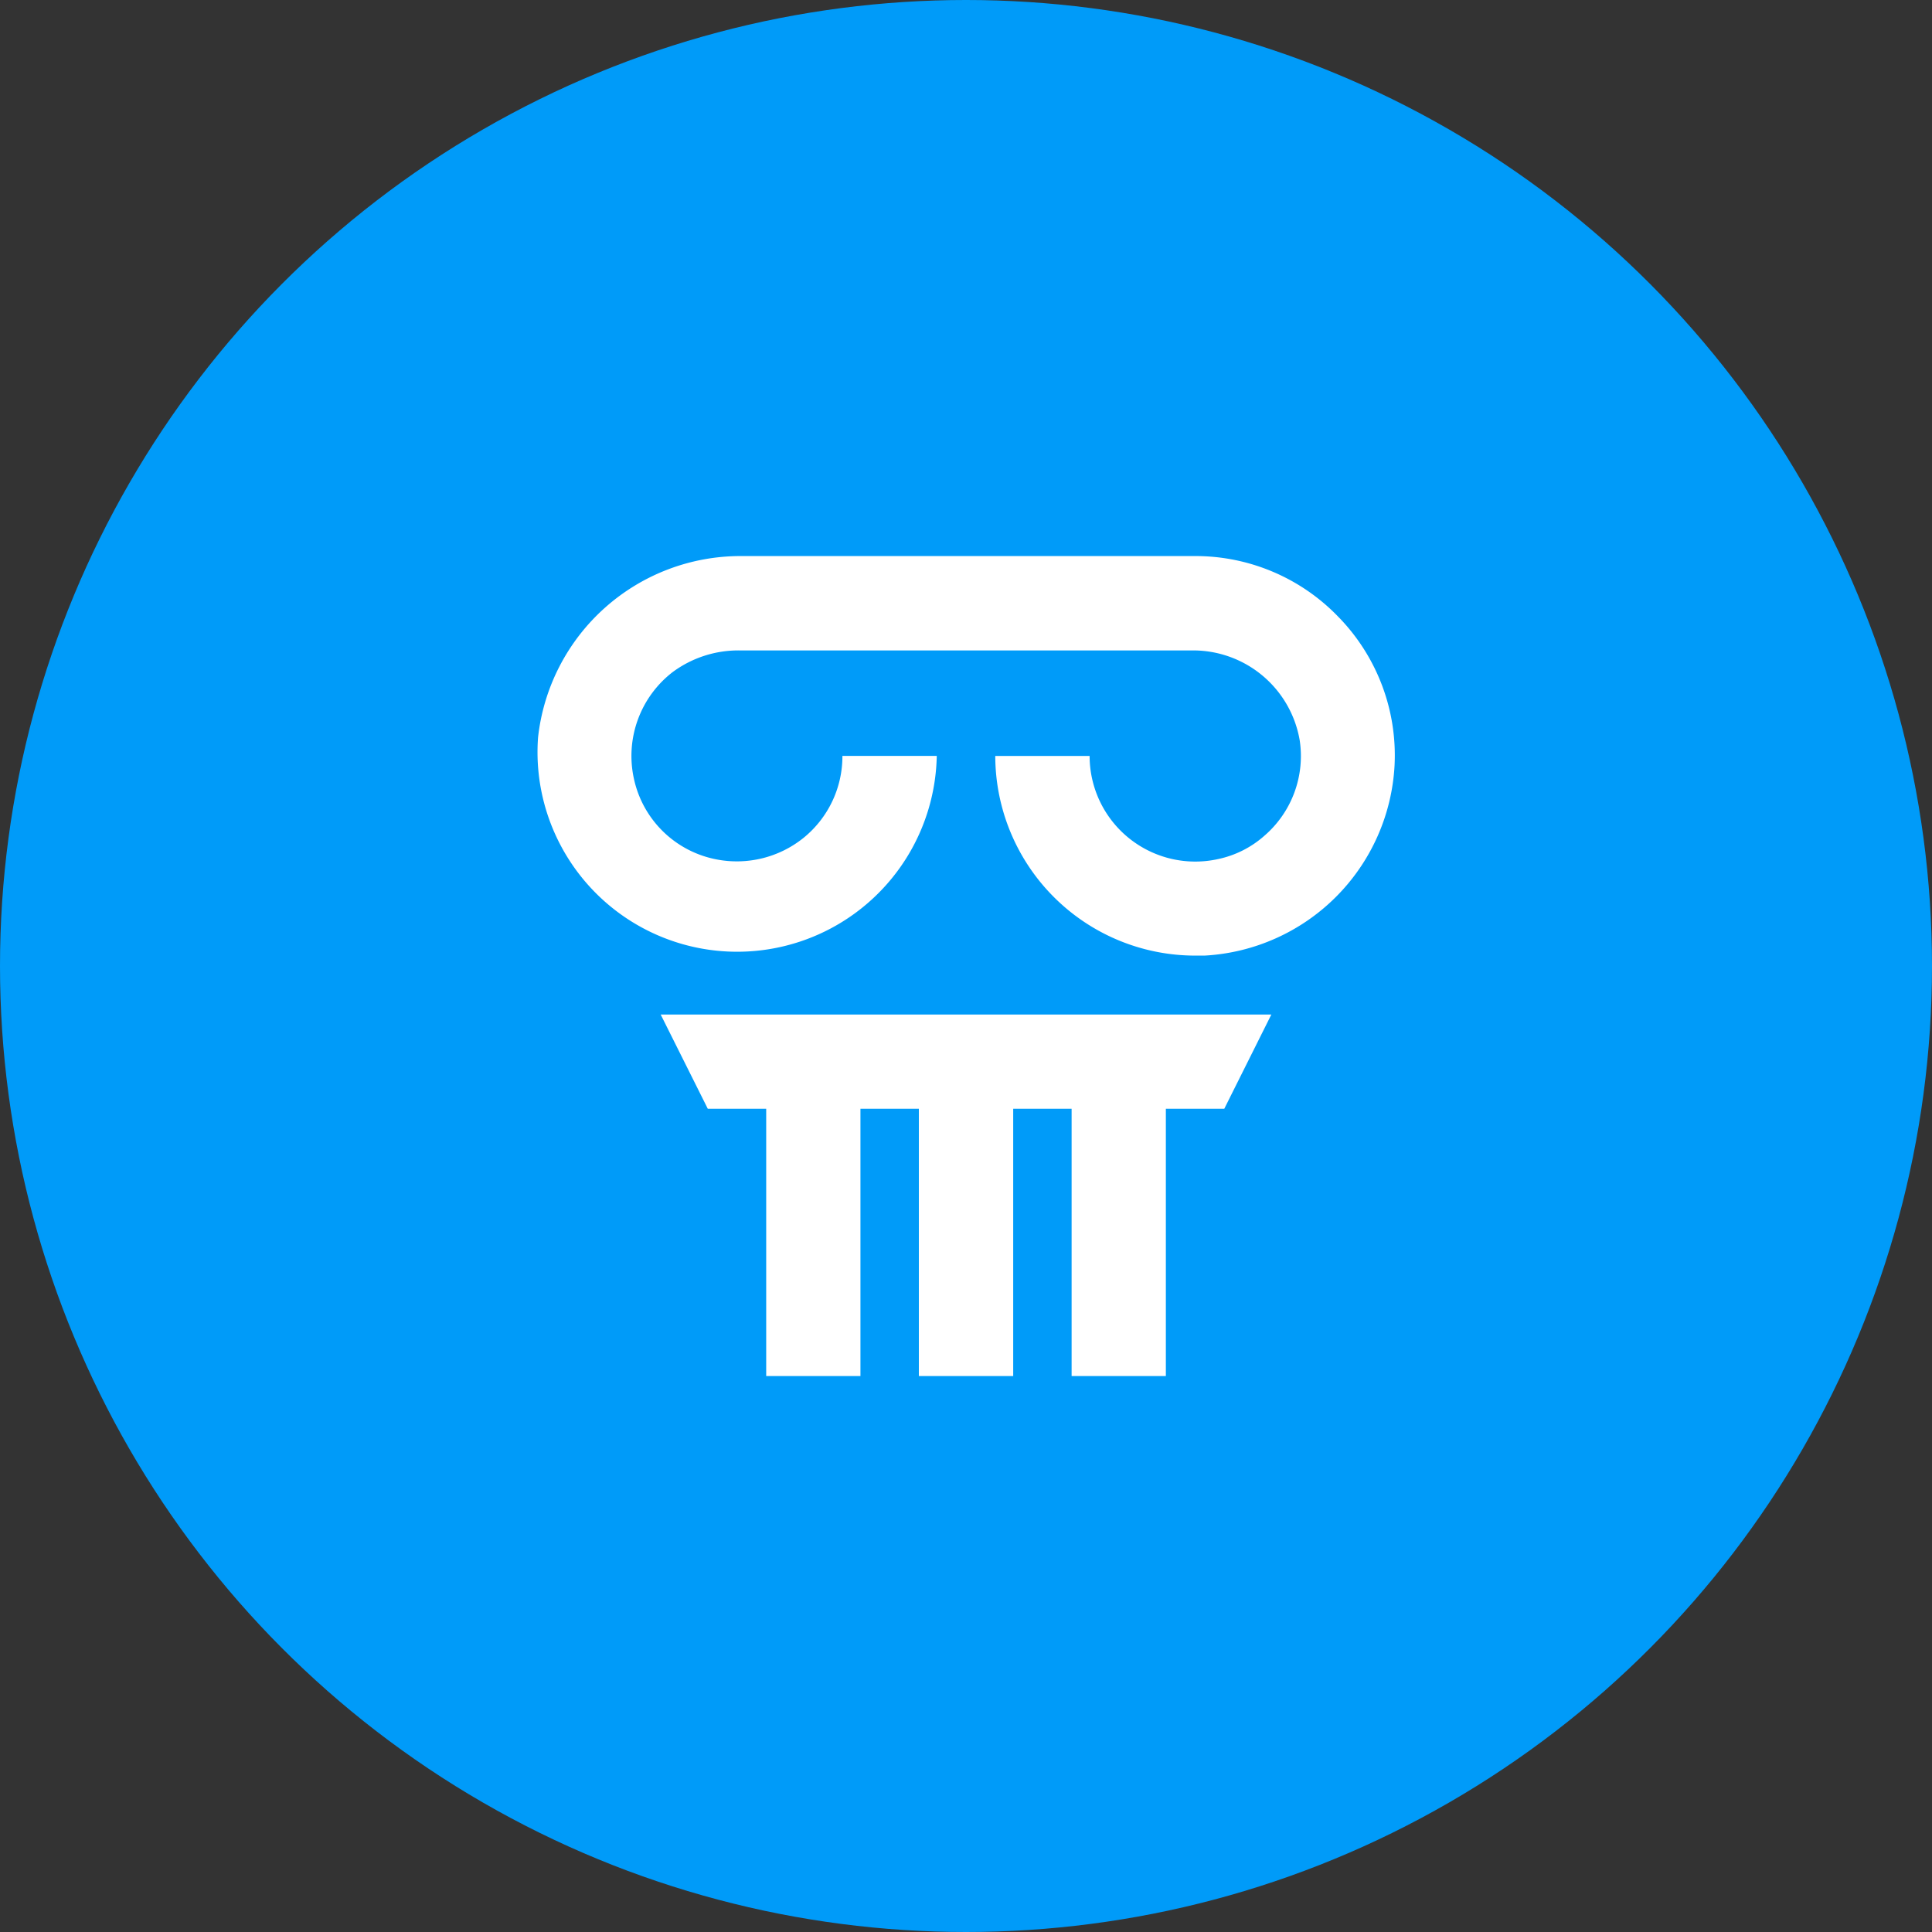
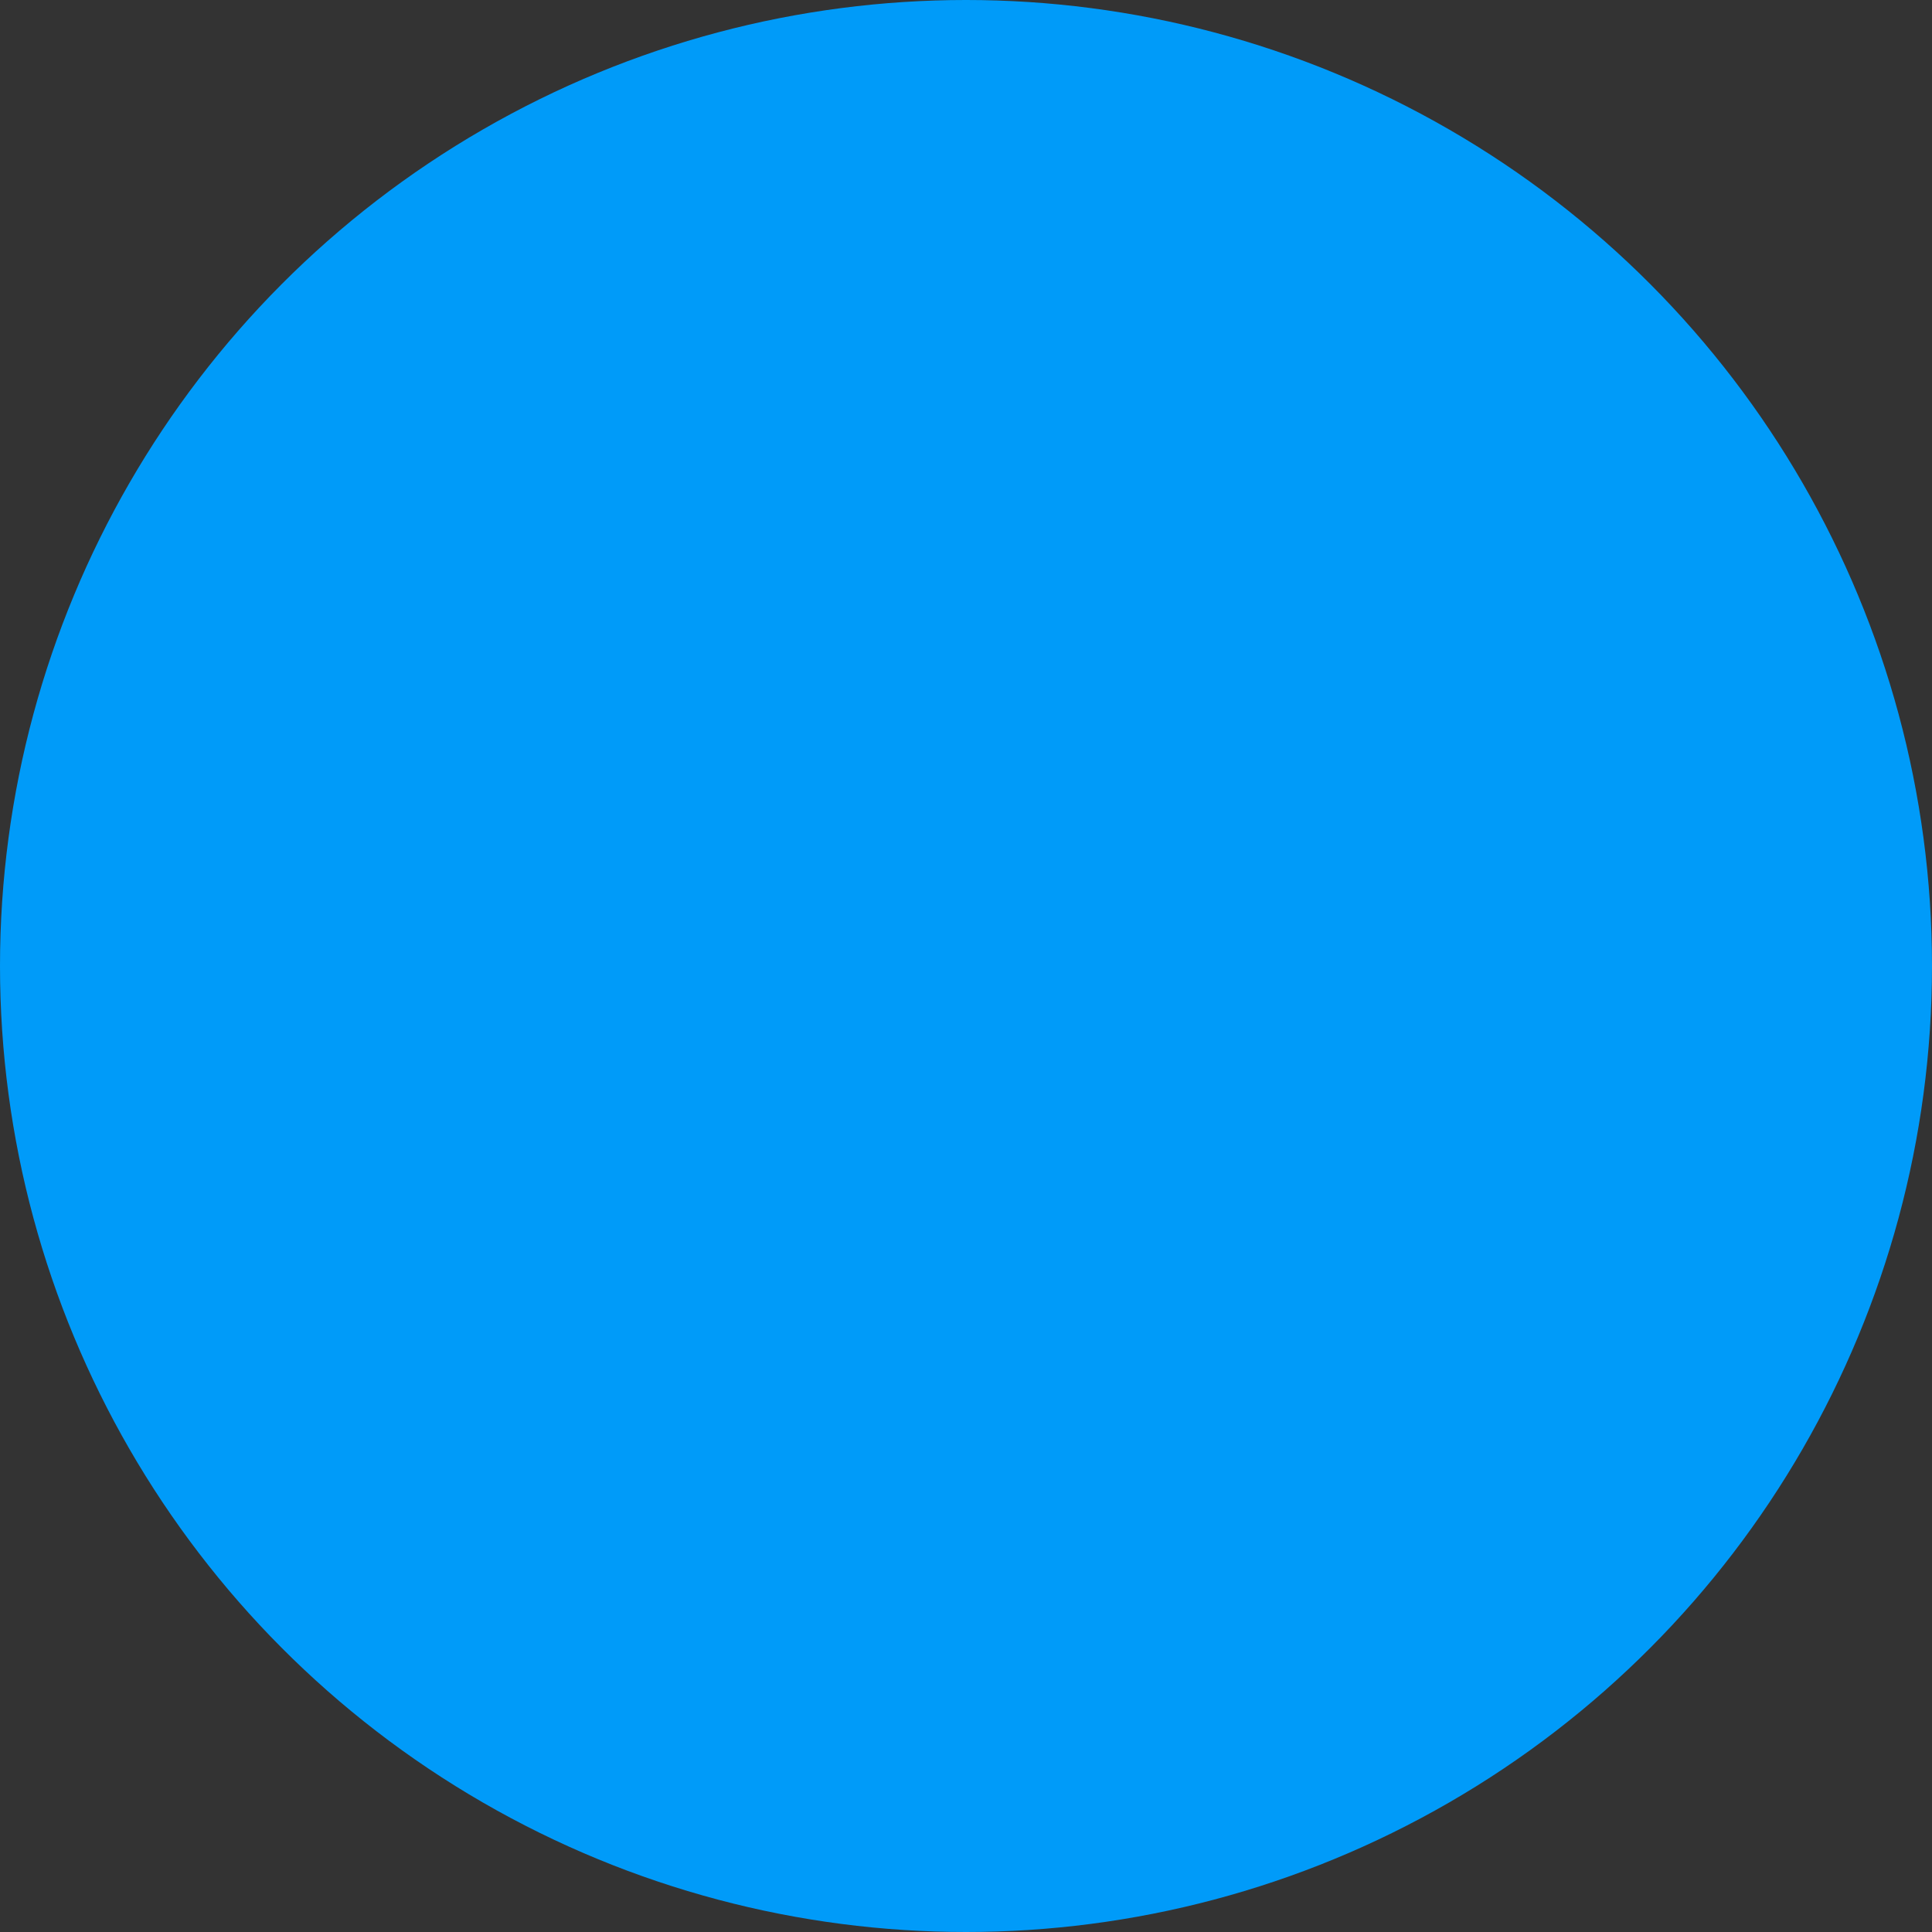
<svg xmlns="http://www.w3.org/2000/svg" id="Icone" width="60" height="60" viewBox="0 0 60 60">
  <rect x="0" y="0" width="60" height="60" fill="#333333" stroke="none" />
  <circle id="Ellipse_6" data-name="Ellipse 6" cx="30" cy="30" r="30" fill="#009bf9" />
-   <path id="Path_71" data-name="Path 71" d="M21.981,34.434h1.814v8.3h2.927v-8.3h1.814v8.3h2.93v-8.3h1.814v8.3h2.927v-8.3h1.814l1.462-2.927H20.518Z" fill="#fff" />
-   <path id="Path_72" data-name="Path 72" d="M41.6,19.195a6.152,6.152,0,0,0-4.488-1.926H23.035A6.326,6.326,0,0,0,16.71,22.9a6.2,6.2,0,1,0,12.382.575h-2.93a3.263,3.263,0,0,1-1.214,2.551,3.305,3.305,0,0,1-2.7.663,3.249,3.249,0,0,1-2.562-2.509,3.289,3.289,0,0,1,1.2-3.305A3.433,3.433,0,0,1,23,20.2h14a3.358,3.358,0,0,1,3.364,2.794,3.268,3.268,0,0,1-1.095,2.959,3.14,3.14,0,0,1-1.43.724,3.281,3.281,0,0,1-4-3.2h-2.93a6.211,6.211,0,0,0,6.2,6.2h.3a6.251,6.251,0,0,0,5.9-5.9,6.155,6.155,0,0,0-1.71-4.584Z" fill="#fff" />
</svg>